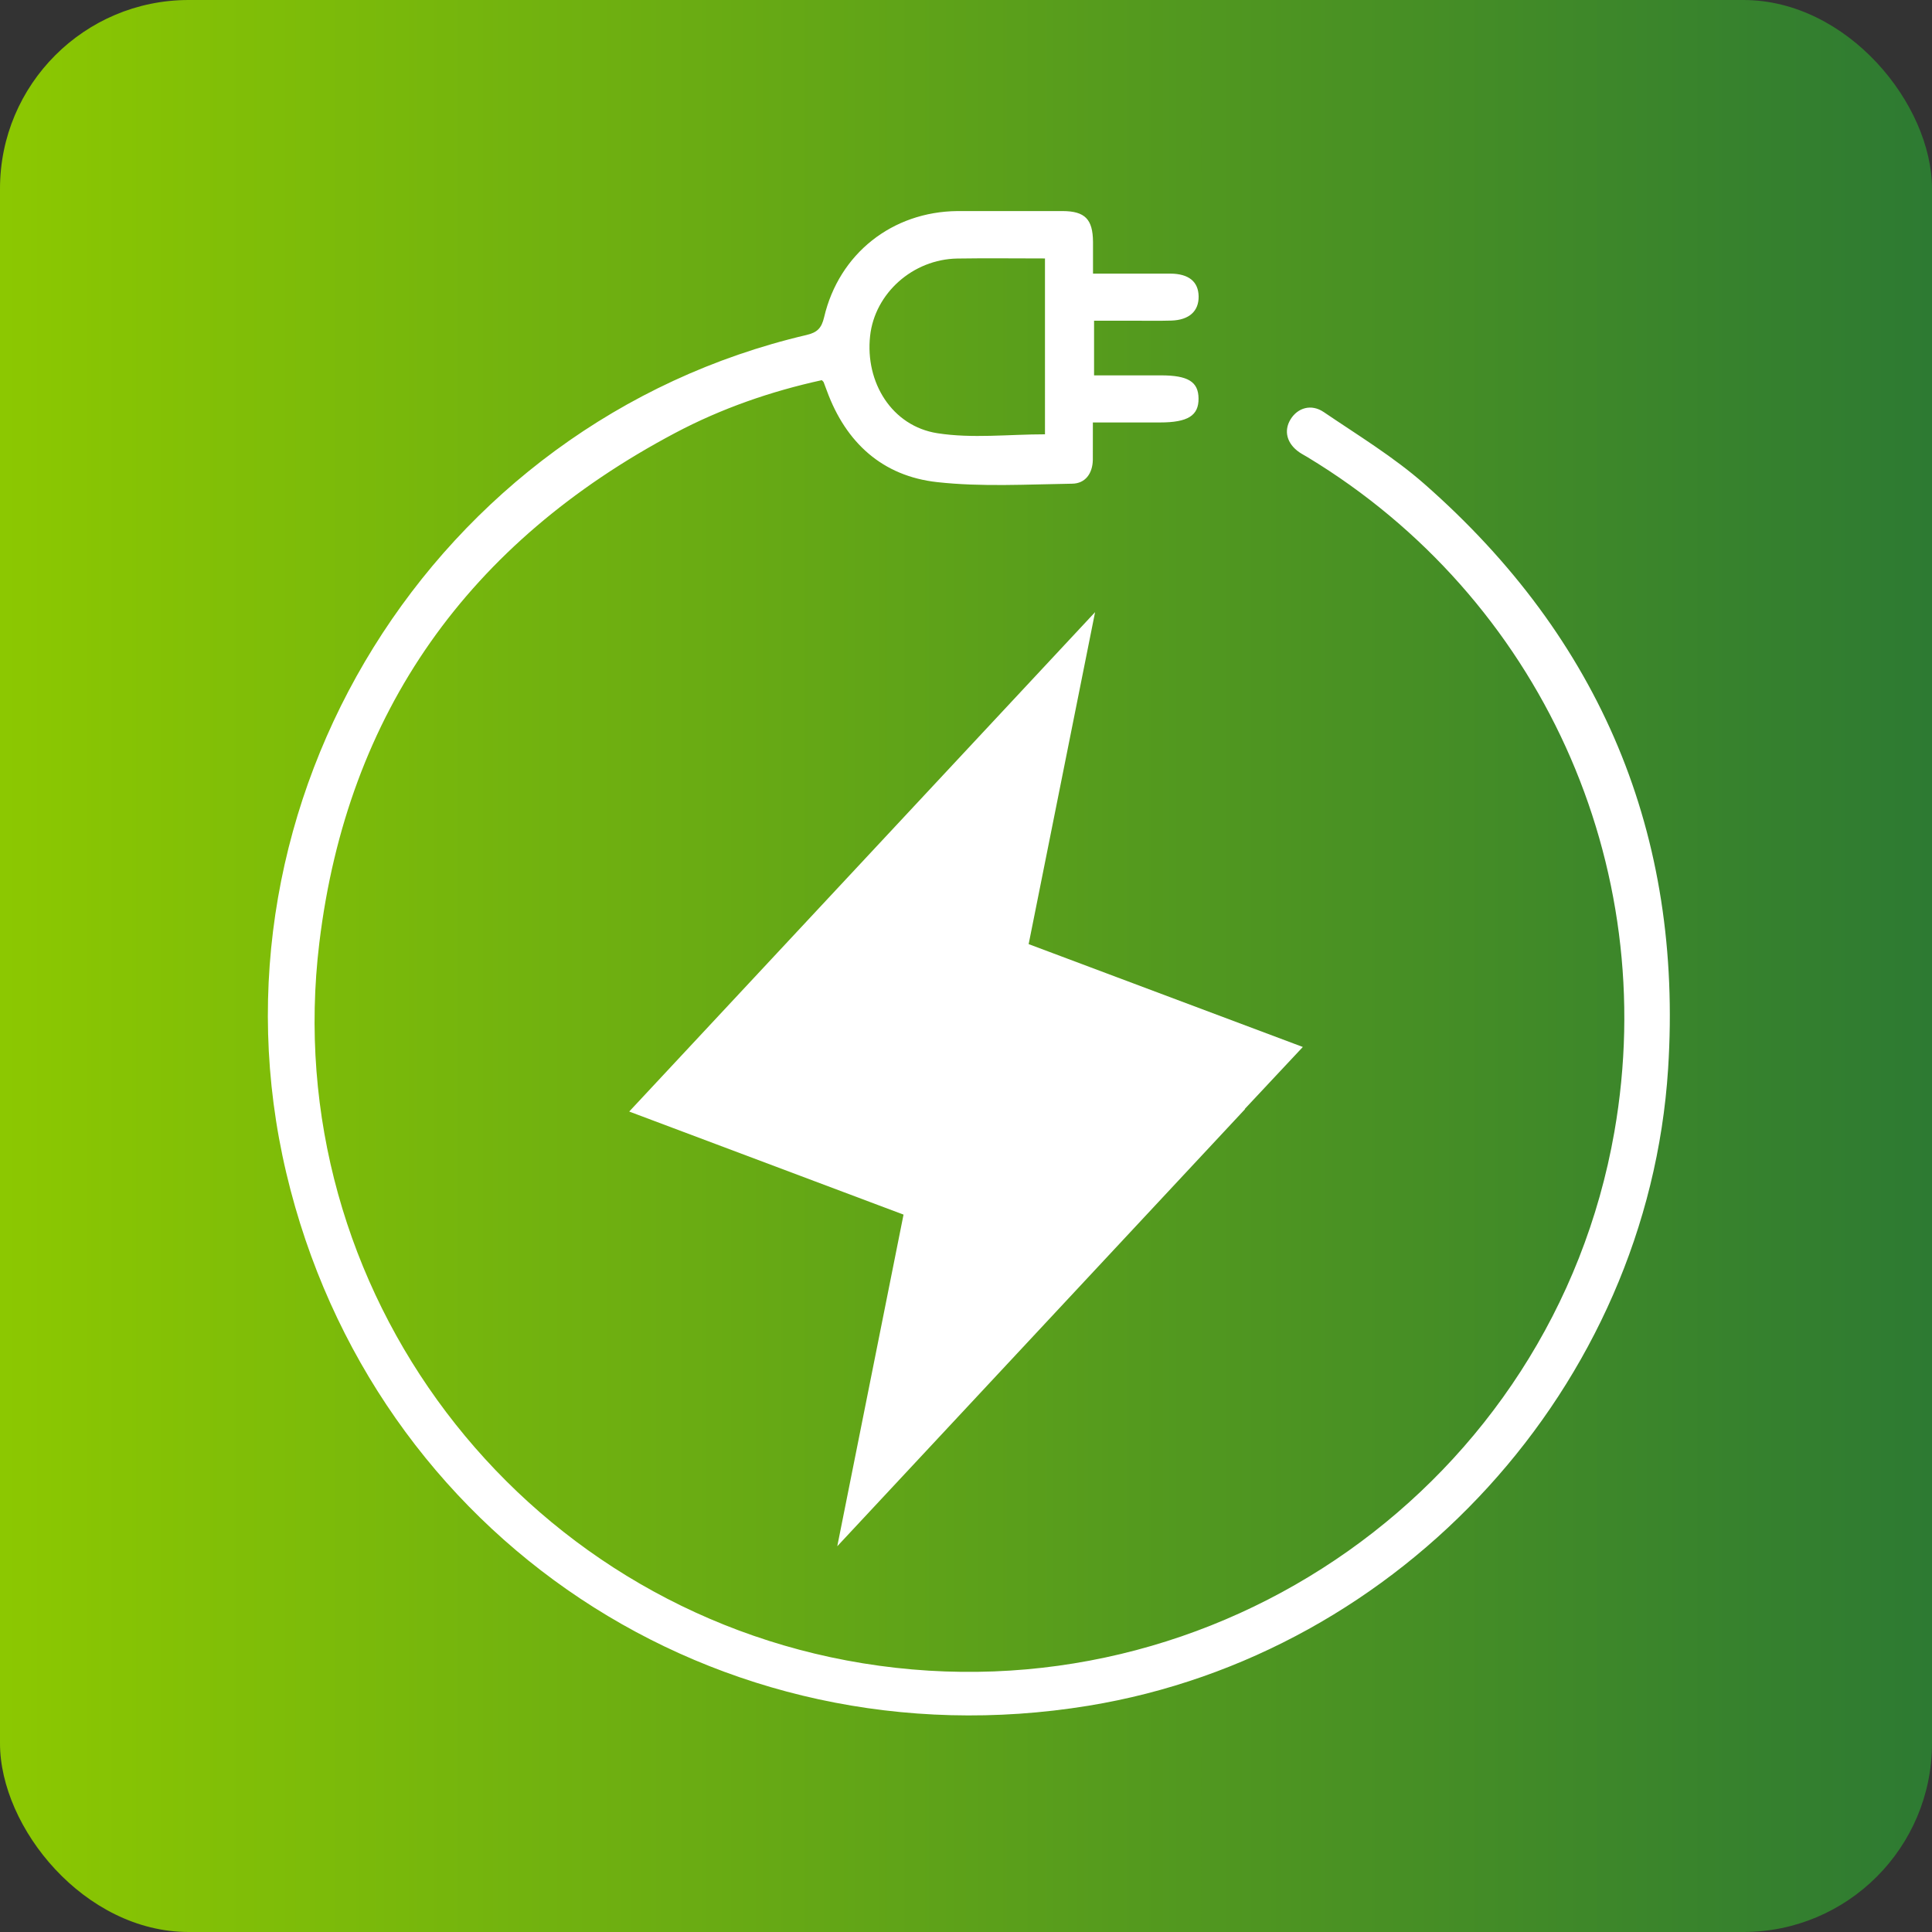
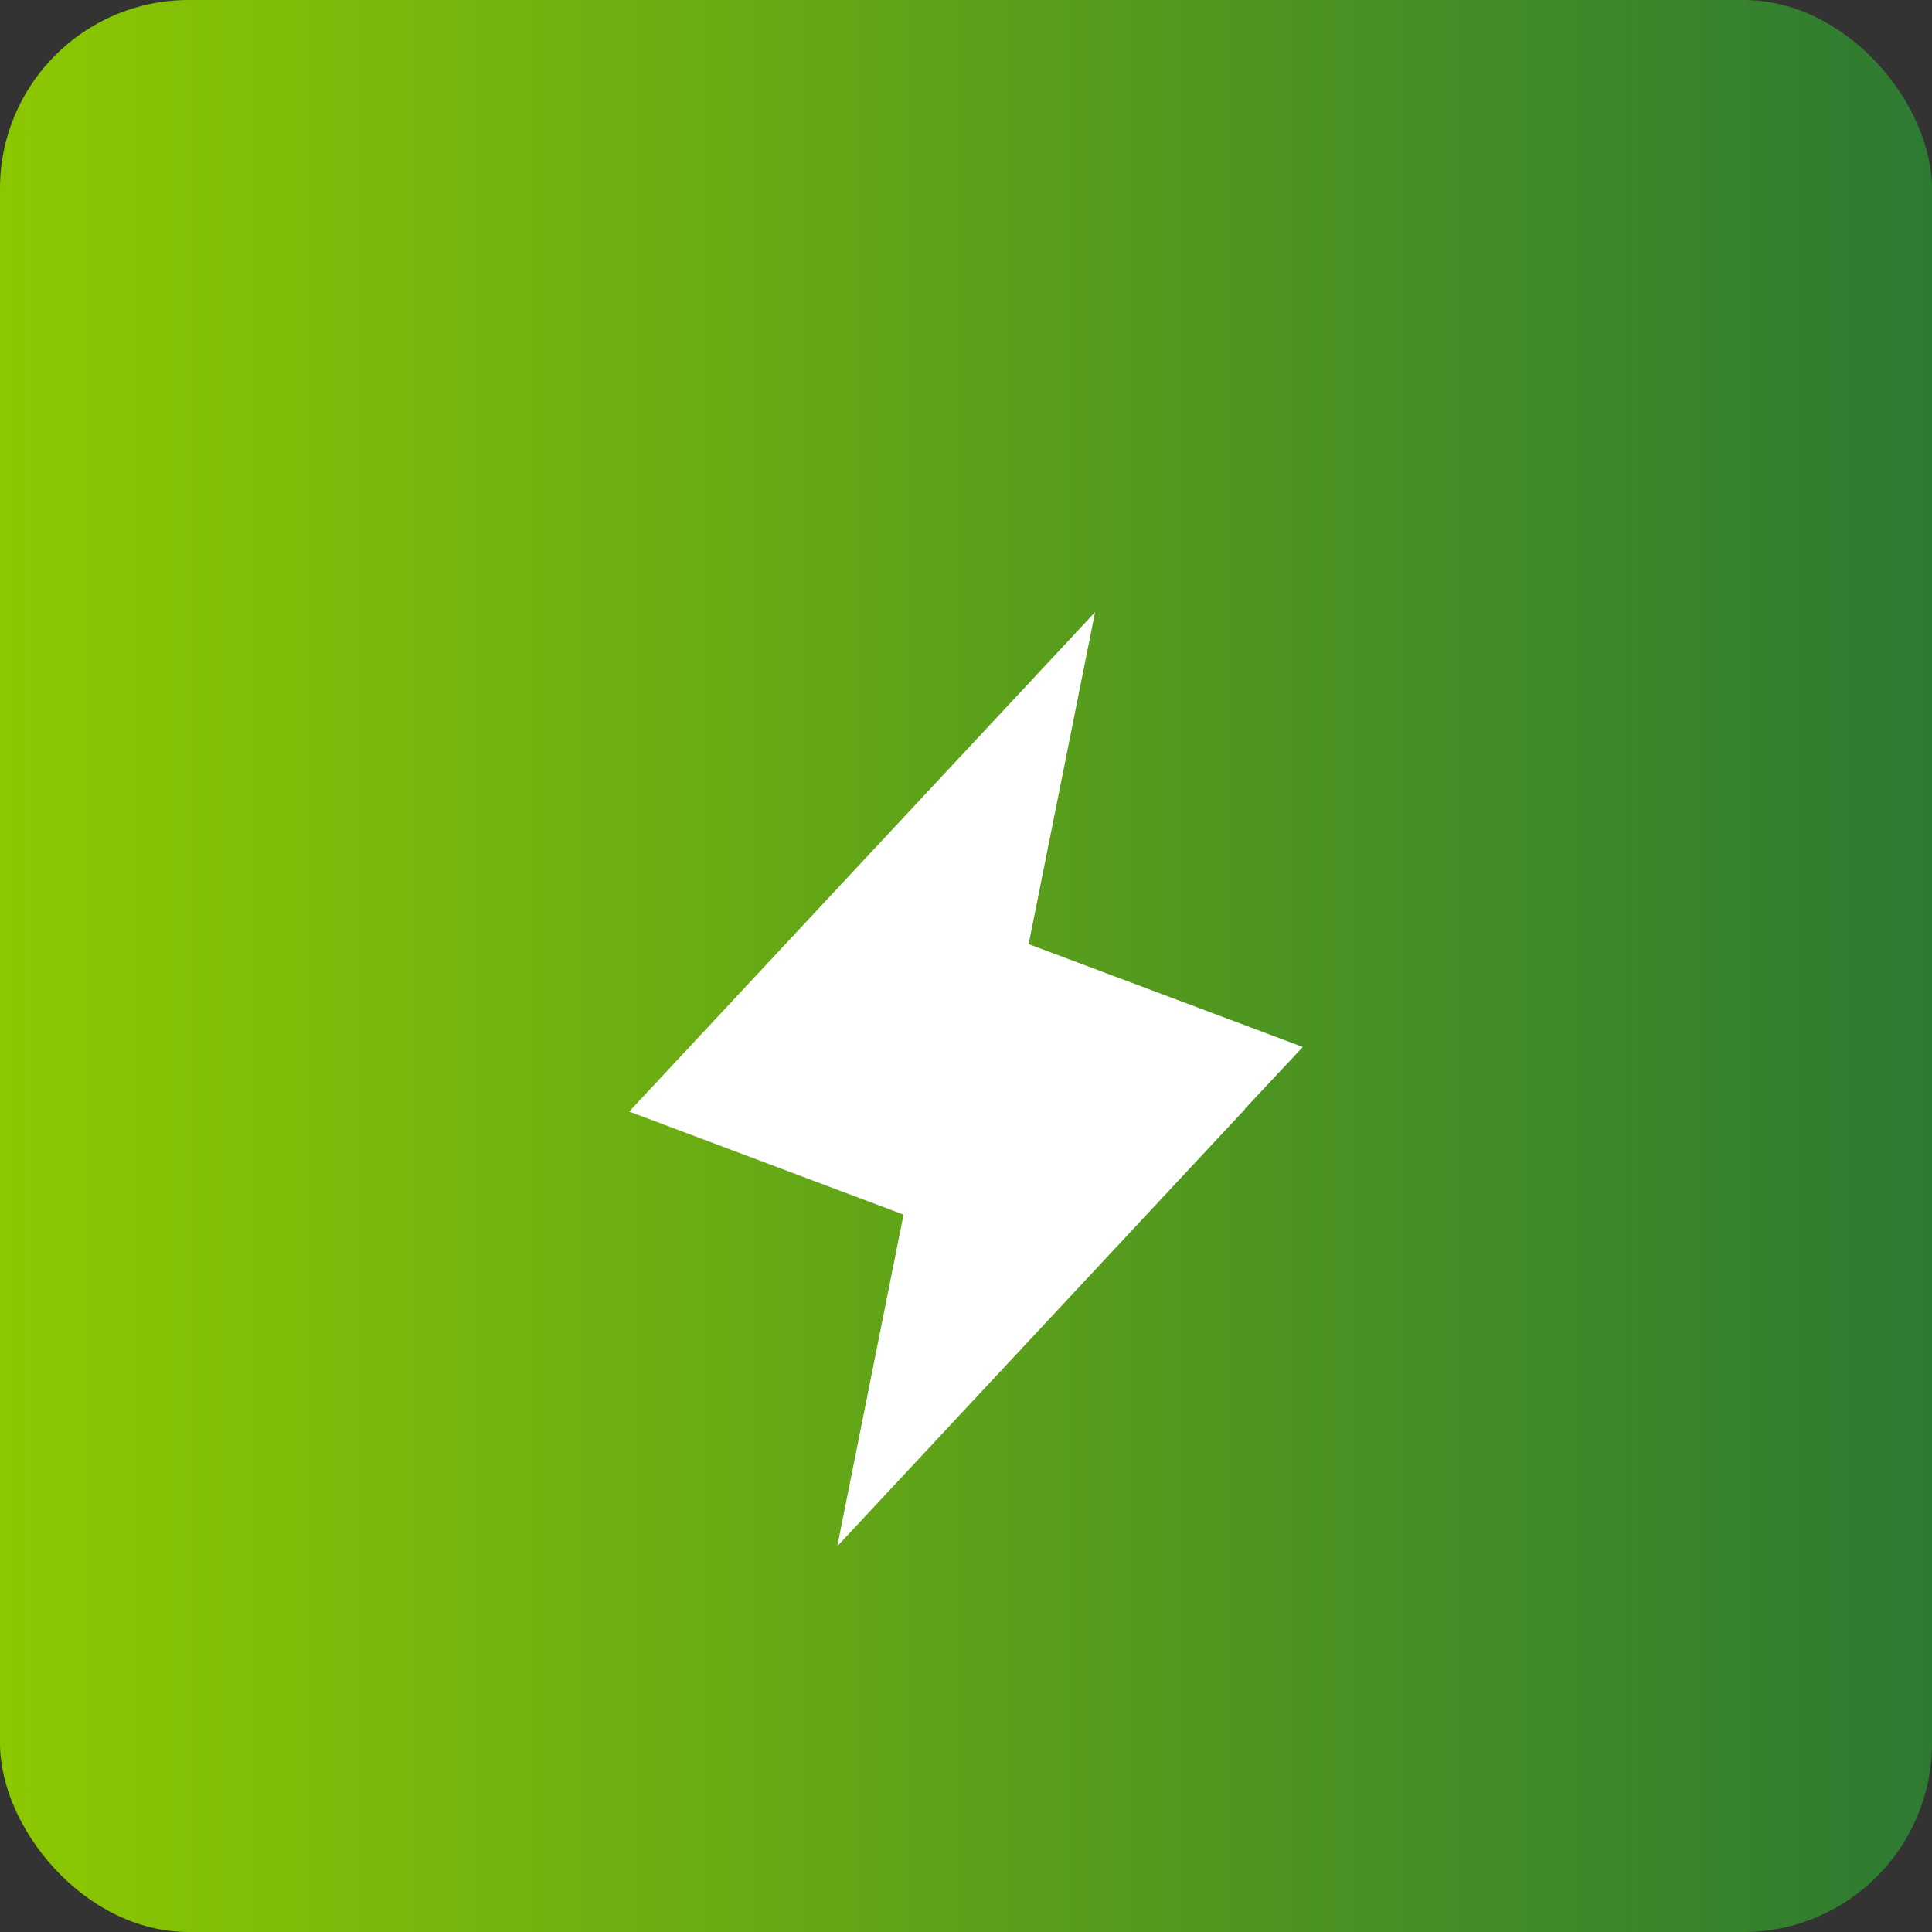
<svg xmlns="http://www.w3.org/2000/svg" width="512" height="512" fill="none">
  <rect width="100%" height="100%" fill="#333333" stroke="none" />
  <rect width="512" height="512" rx="50" fill="url(#A)" />
  <g fill="#fff">
-     <path d="M289.658 72.511h20.523c4.867.034 7.413 2.138 7.469 6.043s-2.512 6.257-7.231 6.403c-3.368.101-6.749.022-10.127.034h-10.353v14.484h17.72c7.176 0 9.923 1.688 9.968 6.111.058 4.558-2.85 6.37-10.217 6.37h-17.787l-.011 9.914c-.068 3.59-1.971 6.269-5.475 6.314-11.94.18-23.993.889-35.799-.417-14.452-1.598-24.151-10.432-29.187-24.151l-.877-2.34c-.046-.124-.182-.214-.485-.529-13.507 2.959-26.608 7.495-38.92 14.022-54.51 28.9-86.817 73.825-94.241 135.092-11.152 91.965 52.787 176.043 143.975 190.92 93.802 15.295 182.894-47.671 199.216-140.785 12.436-70.933-19.679-141.574-81.32-178.846-.721-.439-1.476-.822-2.163-1.294-3.3-2.273-4.202-5.672-2.32-8.733s5.486-4.164 8.786-1.925c9.046 6.145 18.519 11.884 26.698 19.076 46.749 41.065 68.523 92.99 64.569 154.954-5.374 84.077-70.608 155.246-153.617 168.808C190.1 468.105 98.721 407.425 75.876 310.878c-23.307-98.516 38.998-198.967 137.823-222.094 2.885-.675 4.011-1.801 4.699-4.715 3.952-16.847 18.057-27.977 35.359-28.135h27.836c5.947.023 8.019 2.172 8.065 8.17v8.407zm-12.741-4.018c-8.066 0-15.646-.101-23.217.022-11.794.191-21.876 9.217-23.114 20.516-1.352 12.312 5.778 23.881 17.808 25.772 9.249 1.452 18.903.292 28.535.292V68.493h-.012z" />
    <path d="M322.925 296.919h.134L226.898 400l13.687-68.506 2.302-11.522-10.989-4.128L172 293.339 285.194 172l-13.724 68.584-2.311 11.532 11.003 4.123L340 278.689l-17.075 18.23z" stroke="#fff" stroke-width="6" />
  </g>
  <defs>
    <linearGradient id="A" x1="-.001" y1="256.002" x2="511.998" y2="256.002" gradientUnits="userSpaceOnUse">
      <stop stop-color="#8cc801" />
      <stop offset="1" stop-color="#2d7a32" />
    </linearGradient>
  </defs>
</svg>